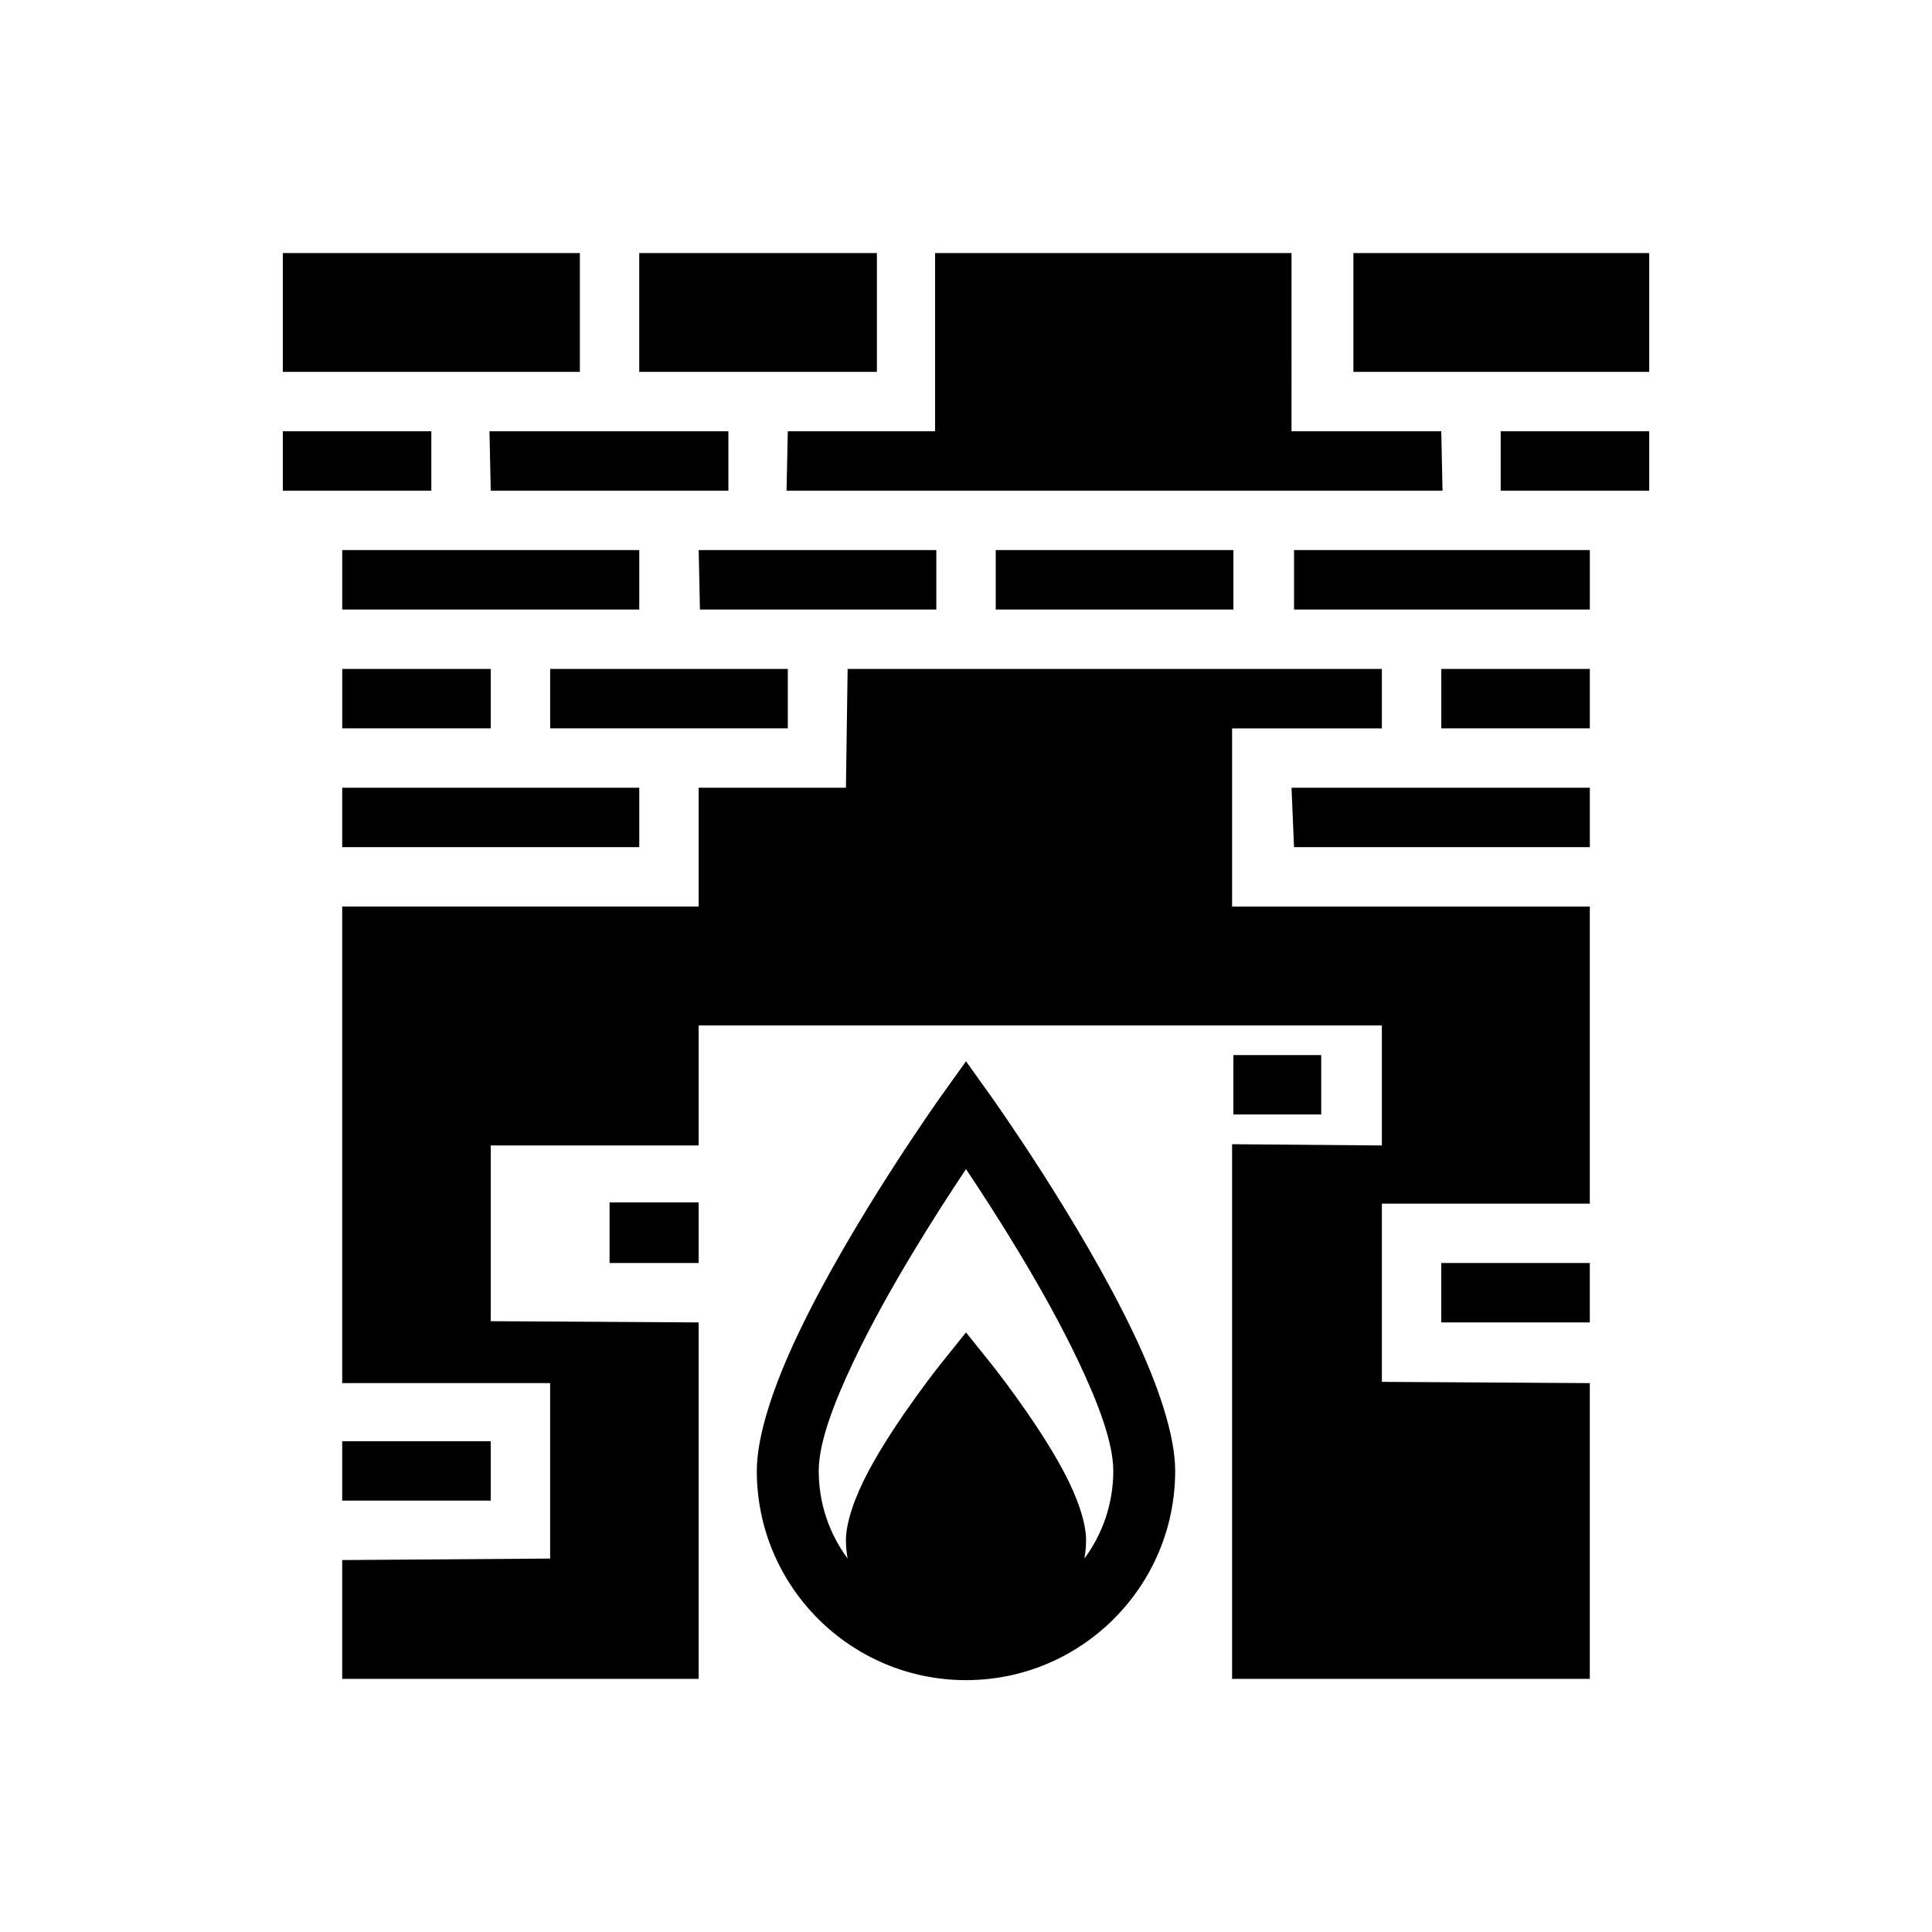
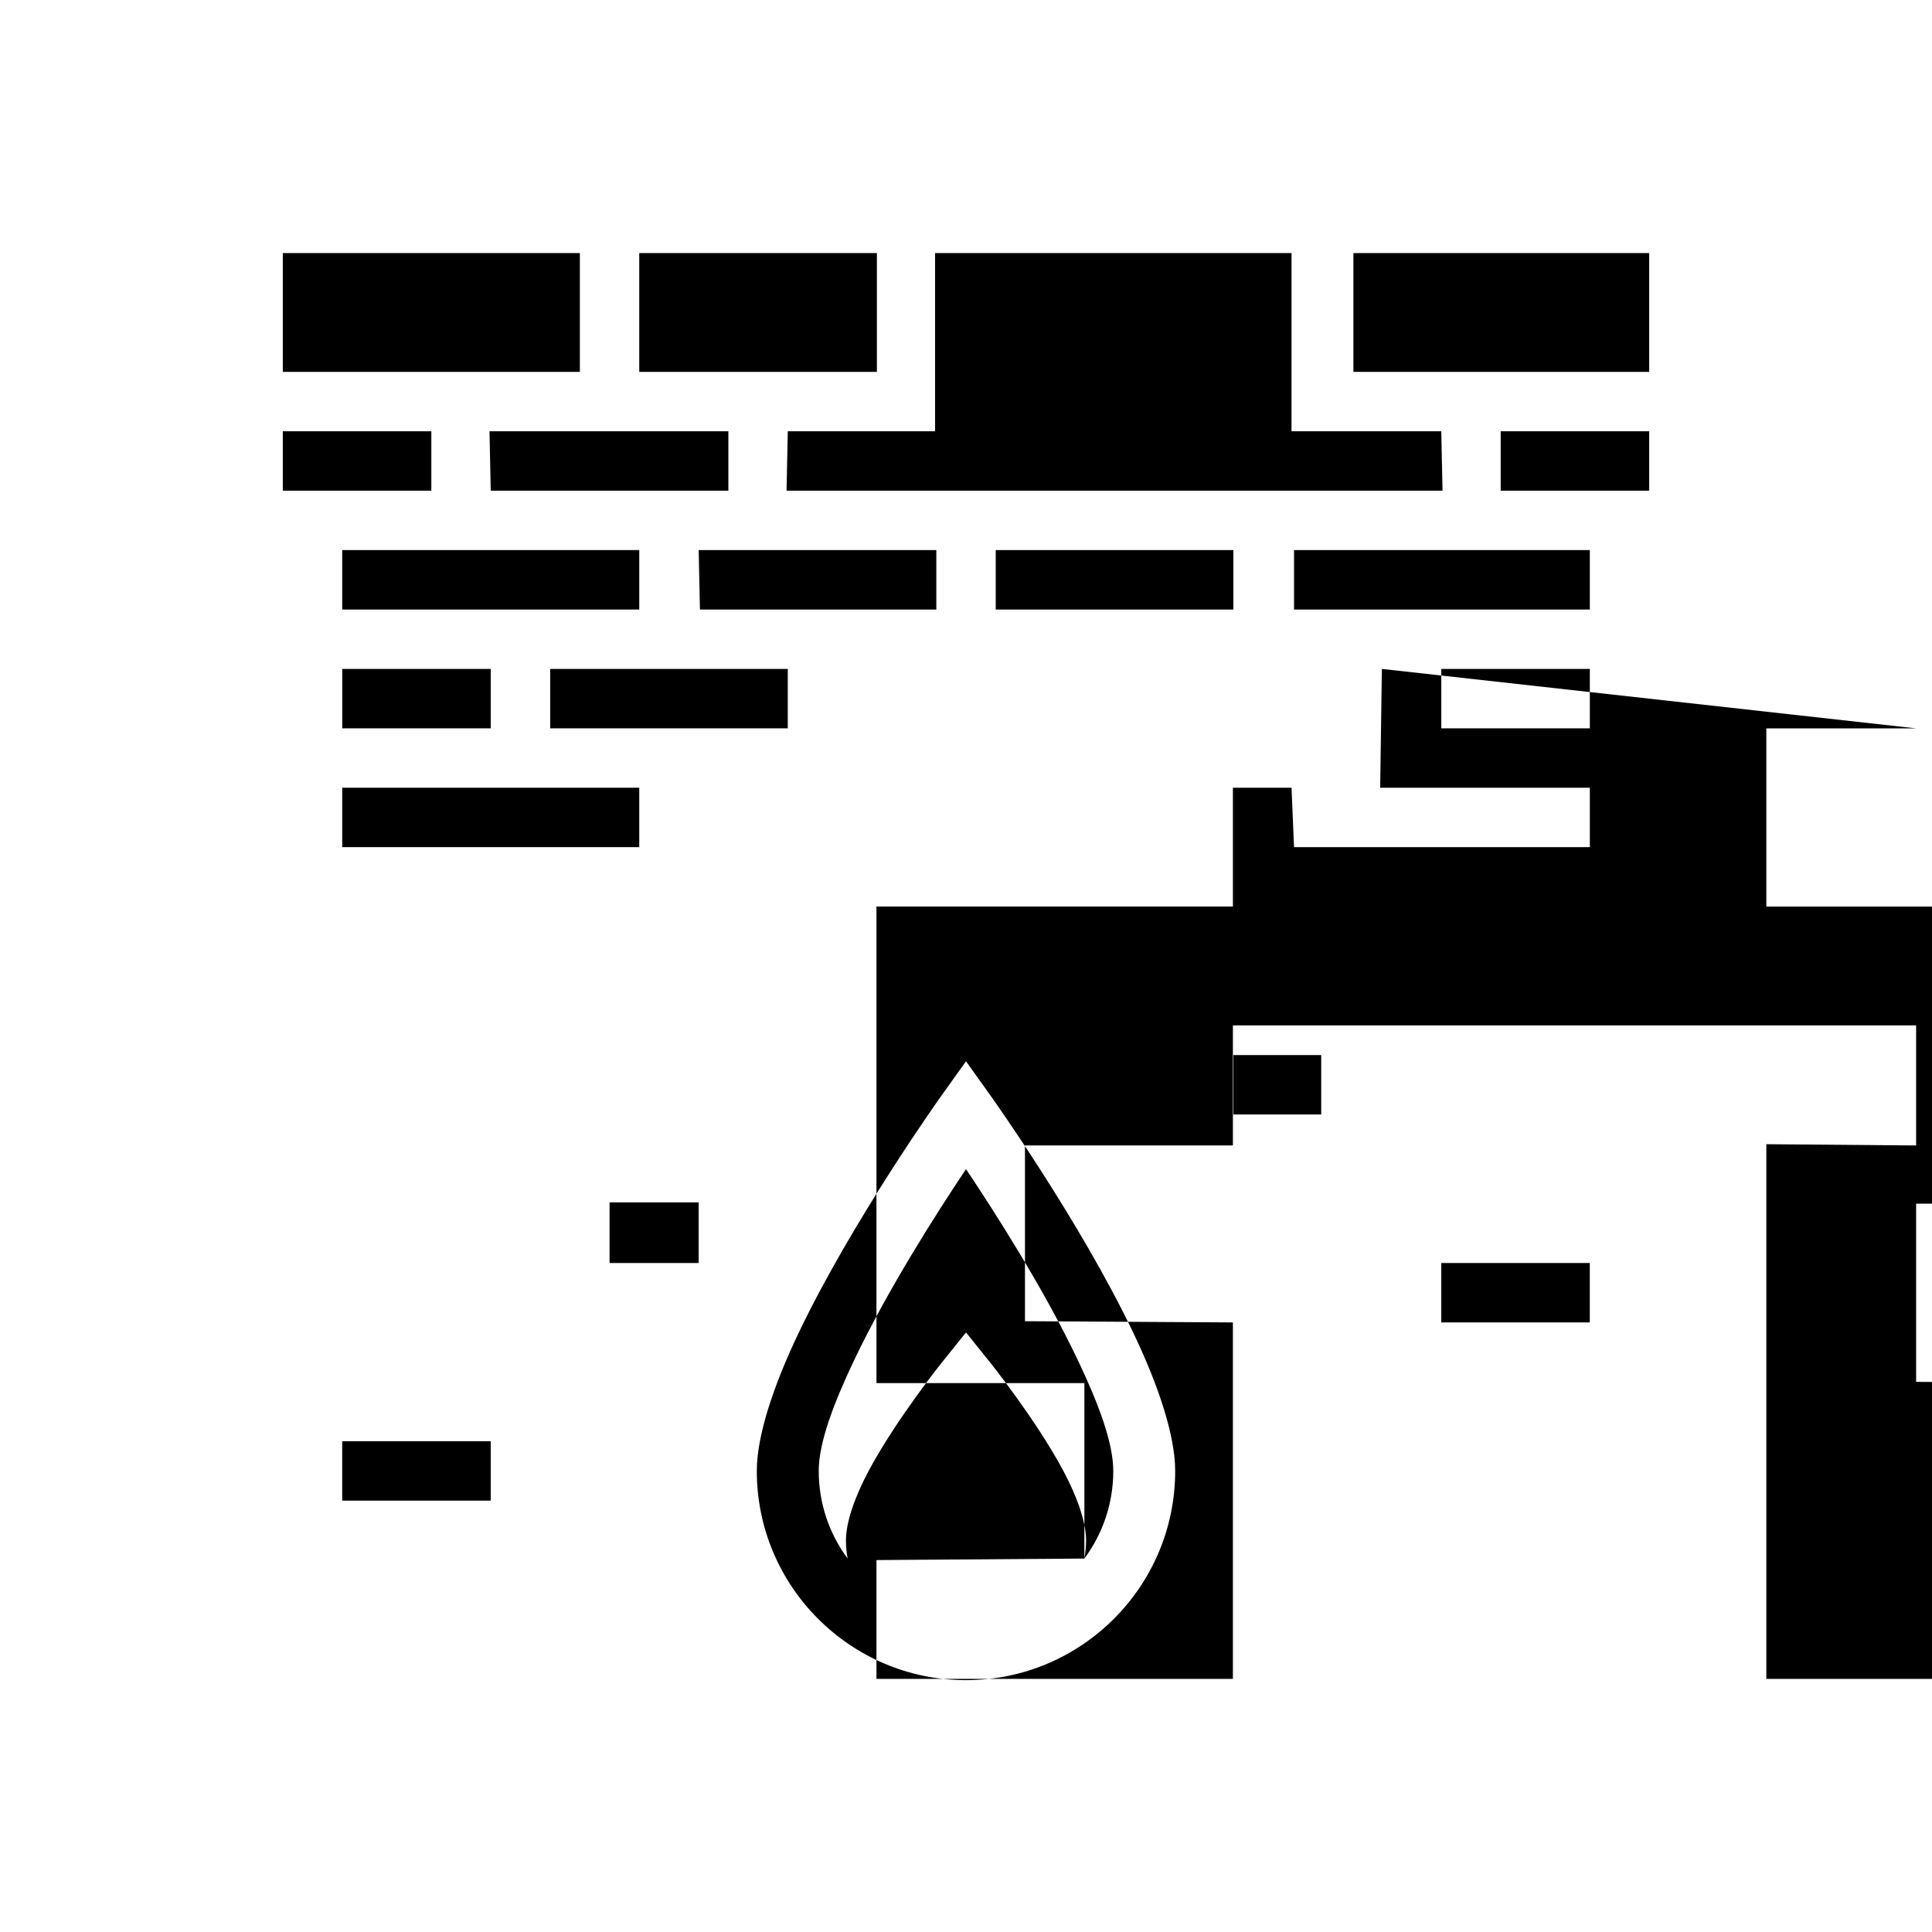
<svg xmlns="http://www.w3.org/2000/svg" fill="#000000" width="800px" height="800px" version="1.1" viewBox="144 144 512 512">
-   <path d="m400 425.25-6.676 9.344s-23.594 33.055-37.754 62.801c-6.582 13.801-11.008 27.031-11.008 36.426 0 30.59 24.844 55.434 55.438 55.434 30.59 0 55.434-24.844 55.434-55.434 0-9.395-4.426-22.625-11.004-36.426-14.164-29.746-37.754-62.801-37.754-62.801zm110.21-103.98h-141.58l-0.449 31.488h-39.031v31.488h-94.461v126.29h55.102v46.5l-55.102 0.398v31.488h94.461v-94.465l-55.102-0.328v-46.57h55.102v-31.82h181.06v31.82l-39.691-0.332v141.7h94.797v-78.387l-55.105-0.332v-47.23h55.105v-78.723h-94.797v-47.23h39.691zm-78.84 235.76c4.82-6.488 7.66-14.527 7.66-23.215 0-7.613-4.078-18.188-9.398-29.379-8.965-18.816-21.859-39-29.629-50.602-7.769 11.602-20.664 31.785-29.633 50.602-5.32 11.191-9.398 21.766-9.398 29.379 0 8.688 2.844 16.727 7.66 23.215-0.293-1.582-0.449-3.207-0.449-4.852 0-4.746 2.34-11.508 6.078-18.492 7.258-13.555 19.348-28.621 19.348-28.621l6.394-7.957 6.391 7.957s12.09 15.066 19.348 28.621c3.742 6.984 6.078 13.746 6.078 18.492 0 1.645-0.156 3.269-0.449 4.852zm-196.68-31.09v15.746h39.359v-15.746zm291.26-47.23v15.742h39.363v-15.742zm-220.41-16.074v16.074h23.613v-16.074zm165.31-39.031v15.746h23.285v-15.746zm-157.44-70.848h-78.719v15.746h78.719zm251.91 0h-79.051l0.66 15.746h78.391zm-39.363-31.488v15.746h39.363v-15.746zm-251.9 0h-39.359v15.746h39.359zm78.719 0h-62.977v15.746h62.977zm39.359-31.488h-62.977l0.332 15.746h62.645zm15.746 0v15.746h62.977v-15.746zm79.051 15.746h78.391v-15.746h-78.391zm-173.52-15.746h-78.719v15.746h78.719zm-94.465-31.488v15.746h39.359v-15.746zm322.75 0v15.746h39.359v-15.746zm-267.98 0 0.332 15.746h62.977v-15.746zm212.55-47.23h-94.465v47.23h-39.031l-0.328 15.746h173.84l-0.332-15.746h-39.688zm-172.86 0v31.488h62.977v-31.488zm267.65 0h-78.391v31.488h78.391zm-362.11 0v31.488h78.723v-31.488z" fill-rule="evenodd" />
+   <path d="m400 425.25-6.676 9.344s-23.594 33.055-37.754 62.801c-6.582 13.801-11.008 27.031-11.008 36.426 0 30.59 24.844 55.434 55.438 55.434 30.59 0 55.434-24.844 55.434-55.434 0-9.395-4.426-22.625-11.004-36.426-14.164-29.746-37.754-62.801-37.754-62.801zm110.21-103.98l-0.449 31.488h-39.031v31.488h-94.461v126.29h55.102v46.5l-55.102 0.398v31.488h94.461v-94.465l-55.102-0.328v-46.57h55.102v-31.82h181.06v31.82l-39.691-0.332v141.7h94.797v-78.387l-55.105-0.332v-47.23h55.105v-78.723h-94.797v-47.23h39.691zm-78.84 235.76c4.82-6.488 7.66-14.527 7.66-23.215 0-7.613-4.078-18.188-9.398-29.379-8.965-18.816-21.859-39-29.629-50.602-7.769 11.602-20.664 31.785-29.633 50.602-5.32 11.191-9.398 21.766-9.398 29.379 0 8.688 2.844 16.727 7.66 23.215-0.293-1.582-0.449-3.207-0.449-4.852 0-4.746 2.34-11.508 6.078-18.492 7.258-13.555 19.348-28.621 19.348-28.621l6.394-7.957 6.391 7.957s12.09 15.066 19.348 28.621c3.742 6.984 6.078 13.746 6.078 18.492 0 1.645-0.156 3.269-0.449 4.852zm-196.68-31.09v15.746h39.359v-15.746zm291.26-47.23v15.742h39.363v-15.742zm-220.41-16.074v16.074h23.613v-16.074zm165.31-39.031v15.746h23.285v-15.746zm-157.44-70.848h-78.719v15.746h78.719zm251.91 0h-79.051l0.66 15.746h78.391zm-39.363-31.488v15.746h39.363v-15.746zm-251.9 0h-39.359v15.746h39.359zm78.719 0h-62.977v15.746h62.977zm39.359-31.488h-62.977l0.332 15.746h62.645zm15.746 0v15.746h62.977v-15.746zm79.051 15.746h78.391v-15.746h-78.391zm-173.52-15.746h-78.719v15.746h78.719zm-94.465-31.488v15.746h39.359v-15.746zm322.75 0v15.746h39.359v-15.746zm-267.98 0 0.332 15.746h62.977v-15.746zm212.55-47.23h-94.465v47.23h-39.031l-0.328 15.746h173.84l-0.332-15.746h-39.688zm-172.86 0v31.488h62.977v-31.488zm267.65 0h-78.391v31.488h78.391zm-362.11 0v31.488h78.723v-31.488z" fill-rule="evenodd" />
</svg>